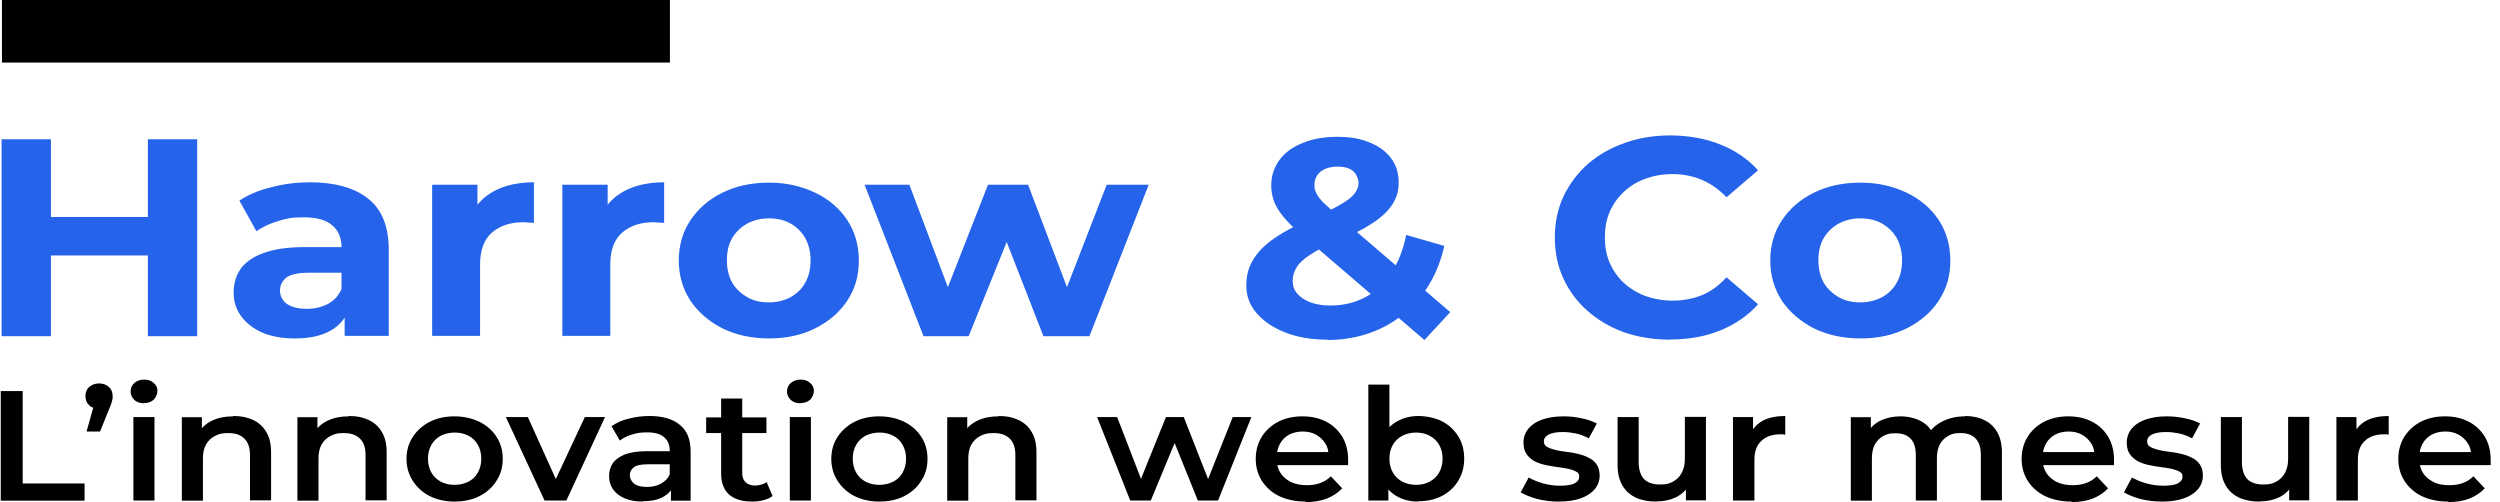
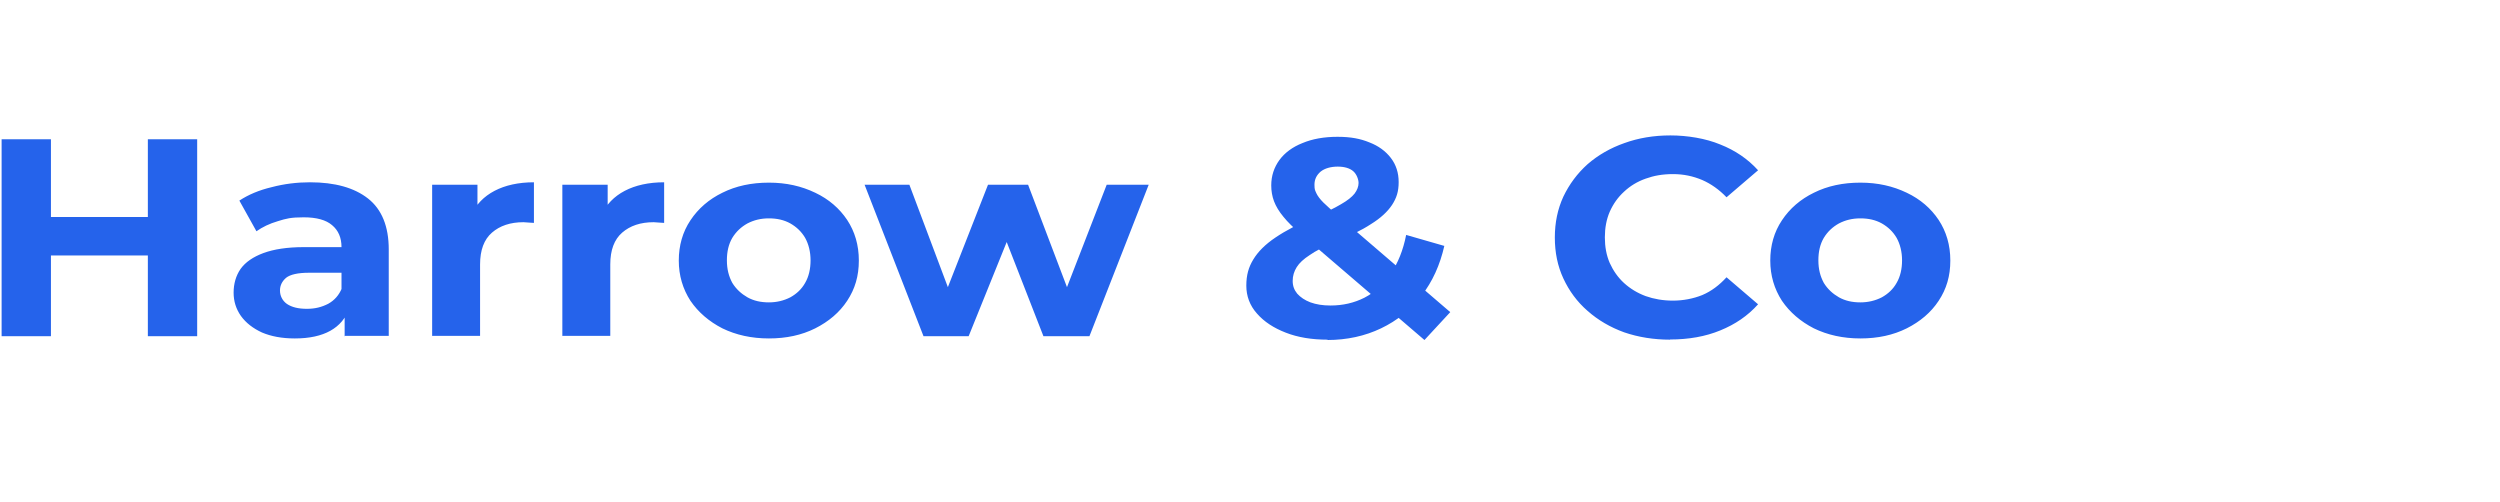
<svg xmlns="http://www.w3.org/2000/svg" width="239" height="48" viewBox="0 0 239 48" fill="none">
  <g clip-path="url(#clip0_50_1739)">
-     <path d="M64.042 0H0.187V5.981H64.042V0Z" fill="black" />
    <path d="M14.135 13.312H18.85V32.139H14.135V13.312ZM4.87 32.139H0.154V13.312H4.87V32.139ZM14.485 24.425H4.537V20.743H14.485V24.425ZM32.948 32.139V29.306L32.648 28.69V23.625C32.648 22.726 32.348 22.026 31.748 21.526C31.165 21.026 30.265 20.776 29.032 20.776C27.799 20.776 27.366 20.893 26.566 21.143C25.766 21.376 25.083 21.709 24.516 22.109L22.883 19.177C23.75 18.61 24.766 18.177 25.966 17.894C27.166 17.577 28.399 17.427 29.632 17.427C32.015 17.427 33.864 17.944 35.181 18.977C36.497 20.01 37.164 21.642 37.164 23.842V32.106H32.914V32.139H32.948ZM28.182 32.355C26.949 32.355 25.916 32.156 25.049 31.789C24.183 31.389 23.516 30.873 23.033 30.206C22.566 29.54 22.333 28.807 22.333 27.974C22.333 27.141 22.55 26.358 23 25.708C23.466 25.058 24.199 24.558 25.183 24.192C26.182 23.825 27.465 23.625 29.049 23.625H33.214V26.074H29.548C28.482 26.074 27.749 26.241 27.349 26.558C26.965 26.891 26.766 27.291 26.766 27.774C26.766 28.257 26.982 28.74 27.432 29.057C27.899 29.373 28.532 29.523 29.332 29.523C30.132 29.523 30.765 29.357 31.381 29.04C31.981 28.707 32.414 28.207 32.681 27.557L33.381 29.49C33.048 30.423 32.448 31.139 31.581 31.622C30.715 32.106 29.582 32.355 28.199 32.355H28.182ZM41.313 32.139V17.661H45.645V21.742L45.045 20.56C45.512 19.543 46.262 18.777 47.278 18.244C48.295 17.711 49.561 17.427 51.044 17.427V21.309C50.844 21.309 50.678 21.276 50.528 21.276C50.378 21.276 50.194 21.243 50.044 21.243C48.795 21.243 47.795 21.576 47.028 22.242C46.279 22.892 45.895 23.908 45.895 25.275V32.106H41.329L41.313 32.139ZM53.76 32.139V17.661H58.093V21.742L57.493 20.56C57.96 19.543 58.709 18.777 59.726 18.244C60.742 17.711 62.009 17.427 63.492 17.427V21.309C63.292 21.309 63.125 21.276 62.975 21.276C62.825 21.276 62.642 21.243 62.492 21.243C61.242 21.243 60.242 21.576 59.476 22.242C58.726 22.892 58.343 23.908 58.343 25.275V32.106H53.777L53.76 32.139ZM73.507 32.355C71.84 32.355 70.357 32.022 69.057 31.389C67.791 30.739 66.758 29.856 66.008 28.757C65.275 27.624 64.892 26.341 64.892 24.908C64.892 23.475 65.258 22.176 66.008 21.059C66.758 19.927 67.791 19.043 69.057 18.427C70.357 17.777 71.84 17.461 73.507 17.461C75.173 17.461 76.623 17.794 77.939 18.427C79.239 19.043 80.255 19.927 80.989 21.026C81.722 22.142 82.105 23.425 82.105 24.908C82.105 26.391 81.738 27.624 80.989 28.757C80.255 29.873 79.222 30.739 77.939 31.389C76.639 32.039 75.173 32.355 73.507 32.355ZM73.507 28.907C74.256 28.907 74.94 28.74 75.556 28.424C76.156 28.09 76.639 27.64 76.973 27.041C77.323 26.441 77.489 25.708 77.489 24.891C77.489 24.075 77.306 23.342 76.973 22.742C76.623 22.142 76.139 21.692 75.556 21.359C74.956 21.026 74.29 20.876 73.507 20.876C72.723 20.876 72.073 21.043 71.457 21.359C70.857 21.692 70.374 22.142 70.007 22.742C69.657 23.342 69.491 24.042 69.491 24.891C69.491 25.741 69.674 26.424 70.007 27.041C70.374 27.64 70.874 28.09 71.457 28.424C72.057 28.757 72.723 28.907 73.507 28.907ZM88.287 32.139L82.655 17.661H86.937L91.62 30.123H89.57L94.453 17.661H98.285L103.018 30.123H100.968L105.8 17.661H109.816L104.151 32.139H99.751L95.586 21.459H96.919L92.603 32.139H88.237H88.287ZM126.913 32.472C125.413 32.472 124.08 32.255 122.93 31.806C121.764 31.356 120.847 30.756 120.164 29.973C119.481 29.207 119.148 28.307 119.148 27.307C119.148 26.308 119.364 25.541 119.814 24.808C120.264 24.058 120.964 23.359 121.931 22.709C122.914 22.042 124.13 21.409 125.63 20.776C126.713 20.31 127.563 19.91 128.196 19.527C128.813 19.177 129.246 18.827 129.496 18.51C129.746 18.177 129.879 17.827 129.879 17.494C129.879 17.161 129.696 16.644 129.362 16.361C129.029 16.078 128.529 15.928 127.879 15.928C127.23 15.928 126.63 16.095 126.246 16.411C125.863 16.744 125.663 17.144 125.663 17.661C125.663 18.177 125.73 18.194 125.846 18.477C125.963 18.727 126.18 19.027 126.513 19.36C126.846 19.693 127.313 20.093 127.913 20.626L138.644 29.84L136.178 32.505L124.33 22.342C123.647 21.759 123.097 21.226 122.697 20.726C122.281 20.226 121.981 19.727 121.797 19.243C121.614 18.76 121.531 18.244 121.531 17.727C121.531 16.811 121.797 16.011 122.314 15.295C122.83 14.595 123.58 14.045 124.513 13.679C125.463 13.279 126.58 13.079 127.863 13.079C129.146 13.079 130.062 13.262 130.912 13.612C131.779 13.945 132.462 14.445 132.962 15.095C133.462 15.745 133.712 16.511 133.712 17.411C133.712 18.31 133.512 18.927 133.078 19.593C132.645 20.243 131.979 20.86 131.062 21.426C130.179 22.009 128.996 22.576 127.546 23.175C126.546 23.592 125.763 23.992 125.197 24.392C124.63 24.758 124.213 25.141 123.964 25.541C123.714 25.941 123.58 26.374 123.58 26.857C123.58 27.341 123.73 27.724 124.014 28.074C124.33 28.424 124.747 28.707 125.28 28.907C125.83 29.107 126.463 29.207 127.196 29.207C128.379 29.207 129.462 28.957 130.446 28.457C131.445 27.94 132.262 27.174 132.945 26.174C133.645 25.158 134.145 23.908 134.428 22.459L138.077 23.509C137.661 25.341 136.944 26.924 135.895 28.274C134.845 29.623 133.562 30.656 132.029 31.389C130.496 32.122 128.779 32.505 126.88 32.505H126.913V32.472ZM159.673 32.472C158.107 32.472 156.641 32.239 155.274 31.772C153.941 31.289 152.775 30.606 151.775 29.723C150.775 28.857 150.008 27.807 149.459 26.624C148.909 25.441 148.642 24.142 148.642 22.709C148.642 21.276 148.909 19.993 149.459 18.794C150.025 17.611 150.792 16.578 151.775 15.695C152.775 14.828 153.958 14.145 155.291 13.679C156.624 13.195 158.09 12.946 159.69 12.946C161.29 12.946 163.056 13.229 164.456 13.812C165.889 14.378 167.089 15.195 168.072 16.278L165.056 18.86C164.356 18.127 163.573 17.577 162.739 17.211C161.873 16.844 160.956 16.644 159.94 16.644C158.923 16.644 158.124 16.794 157.324 17.078C156.524 17.361 155.841 17.777 155.257 18.327C154.674 18.86 154.224 19.493 153.891 20.243C153.574 20.976 153.424 21.793 153.424 22.692C153.424 23.592 153.574 24.408 153.891 25.141C154.224 25.874 154.674 26.524 155.257 27.057C155.841 27.59 156.524 28.007 157.324 28.307C158.124 28.59 158.99 28.74 159.94 28.74C160.89 28.74 161.873 28.557 162.739 28.207C163.606 27.84 164.372 27.257 165.056 26.508L168.072 29.09C167.089 30.19 165.889 31.006 164.456 31.589C163.039 32.172 161.44 32.455 159.657 32.455V32.489L159.673 32.472ZM177.853 32.355C176.187 32.355 174.704 32.022 173.404 31.389C172.138 30.739 171.104 29.856 170.355 28.757C169.621 27.624 169.238 26.341 169.238 24.908C169.238 23.475 169.605 22.176 170.355 21.059C171.104 19.927 172.138 19.043 173.404 18.427C174.704 17.777 176.187 17.461 177.853 17.461C179.519 17.461 180.969 17.794 182.286 18.427C183.585 19.043 184.602 19.927 185.335 21.026C186.068 22.142 186.451 23.425 186.451 24.908C186.451 26.391 186.085 27.624 185.335 28.757C184.602 29.873 183.569 30.739 182.286 31.389C180.986 32.039 179.519 32.355 177.853 32.355ZM177.853 28.907C178.603 28.907 179.286 28.74 179.903 28.424C180.503 28.09 180.986 27.64 181.319 27.041C181.669 26.441 181.836 25.708 181.836 24.891C181.836 24.075 181.652 23.342 181.319 22.742C180.969 22.142 180.486 21.692 179.903 21.359C179.303 21.026 178.636 20.876 177.853 20.876C177.07 20.876 176.42 21.043 175.804 21.359C175.204 21.692 174.72 22.142 174.354 22.742C174.004 23.342 173.837 24.042 173.837 24.891C173.837 25.741 174.021 26.424 174.354 27.041C174.72 27.64 175.22 28.09 175.804 28.424C176.403 28.757 177.07 28.907 177.853 28.907Z" fill="#2563EB" />
-     <path d="M0.071 47.85V37.387H2.17V46.217H8.086V47.867H0.054L0.071 47.85ZM8.269 41.269L9.202 37.953L9.486 39.086C9.119 39.086 8.786 38.986 8.536 38.753C8.286 38.52 8.169 38.237 8.169 37.87C8.169 37.504 8.286 37.204 8.536 36.987C8.786 36.771 9.119 36.654 9.469 36.654C9.819 36.654 10.169 36.771 10.402 36.987C10.652 37.204 10.769 37.504 10.769 37.87C10.769 38.237 10.769 38.087 10.735 38.203C10.735 38.303 10.685 38.437 10.635 38.587C10.585 38.72 10.519 38.92 10.419 39.136L9.569 41.252H8.269V41.269ZM12.752 47.85V39.87H14.768V47.85H12.752ZM13.768 38.553C13.402 38.553 13.068 38.453 12.835 38.22C12.602 38.004 12.485 37.737 12.485 37.42C12.485 37.104 12.602 36.837 12.835 36.621C13.085 36.404 13.402 36.287 13.768 36.287C14.135 36.287 14.451 36.387 14.685 36.604C14.934 36.804 15.051 37.071 15.051 37.354C15.051 37.637 14.934 37.953 14.701 38.203C14.468 38.42 14.151 38.537 13.768 38.537V38.553ZM22.333 39.77C23.033 39.77 23.633 39.886 24.166 40.136C24.716 40.386 25.149 40.769 25.449 41.286C25.766 41.785 25.916 42.452 25.916 43.252V47.833H23.899V43.502C23.899 42.785 23.716 42.269 23.35 41.919C23 41.569 22.483 41.402 21.833 41.402C21.183 41.402 20.95 41.486 20.567 41.669C20.2 41.852 19.917 42.119 19.7 42.485C19.5 42.835 19.4 43.285 19.4 43.818V47.867H17.384V39.886H19.3V42.035L18.967 41.386C19.267 40.886 19.7 40.486 20.267 40.219C20.85 39.936 21.517 39.803 22.267 39.803L22.333 39.77ZM33.381 39.77C34.081 39.77 34.681 39.886 35.214 40.136C35.764 40.386 36.197 40.769 36.497 41.286C36.814 41.785 36.964 42.452 36.964 43.252V47.833H34.947V43.502C34.947 42.785 34.764 42.269 34.398 41.919C34.047 41.569 33.531 41.402 32.881 41.402C32.231 41.402 31.998 41.486 31.615 41.669C31.248 41.852 30.965 42.119 30.748 42.485C30.548 42.835 30.448 43.285 30.448 43.818V47.867H28.432V39.886H30.348V42.035L30.015 41.386C30.315 40.886 30.748 40.486 31.315 40.219C31.898 39.936 32.565 39.803 33.314 39.803L33.381 39.77ZM43.446 47.95C42.562 47.95 41.779 47.767 41.096 47.434C40.396 47.084 39.863 46.584 39.463 45.967C39.063 45.351 38.863 44.651 38.863 43.868C38.863 43.085 39.063 42.369 39.463 41.769C39.863 41.152 40.413 40.669 41.096 40.319C41.796 39.969 42.579 39.803 43.446 39.803C44.312 39.803 45.129 39.986 45.829 40.319C46.529 40.669 47.078 41.152 47.462 41.752C47.861 42.352 48.062 43.068 48.062 43.868C48.062 44.668 47.861 45.368 47.462 45.967C47.078 46.584 46.529 47.084 45.829 47.434C45.129 47.783 44.346 47.95 43.446 47.95ZM43.446 46.351C43.929 46.351 44.379 46.251 44.779 46.051C45.162 45.851 45.479 45.568 45.679 45.184C45.895 44.801 46.012 44.351 46.012 43.852C46.012 43.352 45.895 42.885 45.679 42.519C45.462 42.135 45.162 41.852 44.779 41.652C44.395 41.452 43.946 41.352 43.479 41.352C43.013 41.352 42.546 41.452 42.146 41.652C41.779 41.852 41.463 42.135 41.246 42.519C41.029 42.885 40.913 43.335 40.913 43.852C40.913 44.368 41.029 44.801 41.246 45.184C41.463 45.568 41.779 45.851 42.146 46.051C42.529 46.251 42.979 46.351 43.446 46.351ZM52.061 47.85L48.361 39.87H50.461L53.644 46.917H52.611L55.91 39.87H57.843L54.144 47.85H52.061ZM64.142 47.85V46.234L64.025 45.901V43.068C64.025 42.519 63.842 42.085 63.492 41.802C63.142 41.486 62.609 41.336 61.876 41.336C61.142 41.336 60.909 41.402 60.442 41.536C59.976 41.669 59.576 41.869 59.259 42.119L58.459 40.752C58.926 40.419 59.459 40.169 60.109 40.02C60.759 39.853 61.426 39.77 62.109 39.77C63.358 39.77 64.325 40.053 64.992 40.619C65.691 41.169 66.025 42.019 66.025 43.185V47.867H64.108H64.142V47.85ZM61.442 47.95C60.792 47.95 60.226 47.85 59.743 47.65C59.259 47.45 58.876 47.167 58.609 46.784C58.359 46.417 58.226 46.001 58.226 45.534C58.226 45.068 58.343 44.668 58.559 44.318C58.793 43.968 59.176 43.685 59.709 43.452C60.242 43.252 60.942 43.135 61.809 43.135H64.308V44.385H61.959C61.259 44.385 60.809 44.485 60.559 44.701C60.326 44.901 60.209 45.151 60.209 45.434C60.209 45.718 60.359 46.034 60.642 46.251C60.926 46.467 61.342 46.55 61.859 46.55C62.375 46.55 62.792 46.451 63.192 46.234C63.592 46.017 63.875 45.718 64.058 45.301L64.392 46.434C64.192 46.9 63.842 47.267 63.342 47.533C62.842 47.8 62.209 47.917 61.442 47.917V47.95ZM71.907 47.95C70.957 47.95 70.224 47.733 69.707 47.284C69.191 46.817 68.941 46.151 68.941 45.268V38.103H70.957V45.218C70.957 45.601 71.057 45.884 71.274 46.101C71.49 46.301 71.79 46.417 72.157 46.417C72.523 46.417 72.99 46.317 73.29 46.084L73.856 47.417C73.623 47.6 73.323 47.733 72.99 47.817C72.657 47.9 72.29 47.95 71.924 47.95H71.907ZM67.508 41.402V39.903H73.273V41.402H67.508ZM75.506 47.85V39.87H77.522V47.85H75.506ZM76.523 38.553C76.156 38.553 75.823 38.453 75.59 38.22C75.356 38.004 75.24 37.737 75.24 37.42C75.24 37.104 75.356 36.837 75.59 36.621C75.84 36.404 76.156 36.287 76.523 36.287C76.889 36.287 77.206 36.387 77.439 36.604C77.689 36.804 77.806 37.071 77.806 37.354C77.806 37.637 77.689 37.953 77.456 38.203C77.222 38.42 76.906 38.537 76.523 38.537V38.553ZM84.055 47.95C83.171 47.95 82.388 47.767 81.705 47.434C81.005 47.084 80.472 46.584 80.072 45.967C79.672 45.351 79.472 44.651 79.472 43.868C79.472 43.085 79.672 42.369 80.072 41.769C80.472 41.152 81.022 40.669 81.705 40.319C82.405 39.969 83.188 39.803 84.055 39.803C84.921 39.803 85.738 39.986 86.437 40.319C87.137 40.669 87.687 41.152 88.07 41.752C88.47 42.352 88.67 43.068 88.67 43.868C88.67 44.668 88.47 45.368 88.07 45.967C87.687 46.584 87.137 47.084 86.437 47.434C85.738 47.783 84.954 47.95 84.055 47.95ZM84.055 46.351C84.538 46.351 84.988 46.251 85.388 46.051C85.771 45.851 86.088 45.568 86.287 45.184C86.504 44.801 86.621 44.351 86.621 43.852C86.621 43.352 86.504 42.885 86.287 42.519C86.071 42.135 85.771 41.852 85.388 41.652C85.004 41.452 84.554 41.352 84.088 41.352C83.621 41.352 83.155 41.452 82.755 41.652C82.388 41.852 82.072 42.135 81.855 42.519C81.638 42.885 81.522 43.335 81.522 43.852C81.522 44.368 81.638 44.801 81.855 45.184C82.072 45.568 82.388 45.851 82.755 46.051C83.138 46.251 83.588 46.351 84.055 46.351ZM95.502 39.77C96.202 39.77 96.802 39.886 97.335 40.136C97.885 40.386 98.319 40.769 98.618 41.286C98.935 41.785 99.085 42.452 99.085 43.252V47.833H97.069V43.502C97.069 42.785 96.885 42.269 96.519 41.919C96.169 41.569 95.652 41.402 95.002 41.402C94.353 41.402 94.119 41.486 93.736 41.669C93.369 41.852 93.086 42.119 92.87 42.485C92.669 42.835 92.57 43.285 92.57 43.818V47.867H90.553V39.886H92.47V42.035L92.136 41.386C92.436 40.886 92.87 40.486 93.436 40.219C94.019 39.936 94.686 39.803 95.436 39.803L95.502 39.77ZM108.05 47.85L104.884 39.87H106.8L109.516 46.917H108.616L111.466 39.87H113.166L115.932 46.917H115.049L117.848 39.87H119.631L116.448 47.85H114.515L111.999 41.619H112.599L110.016 47.85H108.05ZM124.813 47.95C123.847 47.95 123.014 47.767 122.297 47.434C121.581 47.084 121.031 46.584 120.631 45.967C120.248 45.351 120.048 44.651 120.048 43.868C120.048 43.085 120.248 42.369 120.614 41.769C120.997 41.152 121.531 40.669 122.197 40.319C122.88 39.969 123.647 39.803 124.513 39.803C125.38 39.803 126.096 39.969 126.763 40.303C127.413 40.636 127.929 41.119 128.313 41.736C128.679 42.352 128.879 43.085 128.879 43.918C128.879 44.751 128.879 44.085 128.879 44.185V44.468H121.681V43.218H127.813L127.013 43.602C127.013 43.135 126.93 42.735 126.696 42.385C126.48 42.035 126.18 41.769 125.813 41.552C125.447 41.352 125.013 41.252 124.547 41.252C124.08 41.252 123.614 41.352 123.247 41.552C122.88 41.752 122.597 42.019 122.38 42.402C122.181 42.752 122.064 43.152 122.064 43.651V43.951C122.064 44.418 122.181 44.851 122.414 45.218C122.647 45.584 122.997 45.867 123.414 46.084C123.847 46.284 124.347 46.384 124.897 46.384C125.447 46.384 125.813 46.317 126.196 46.184C126.58 46.051 126.93 45.834 127.23 45.534L128.313 46.684C127.929 47.1 127.446 47.417 126.846 47.667C126.263 47.883 125.597 48 124.847 48L124.813 47.95ZM135.595 47.95C134.861 47.95 134.195 47.8 133.645 47.5C133.062 47.2 132.629 46.767 132.279 46.151C131.945 45.551 131.795 44.768 131.795 43.852C131.795 42.935 131.962 42.152 132.295 41.552C132.629 40.953 133.095 40.519 133.678 40.219C134.262 39.919 134.911 39.77 135.595 39.77C136.278 39.77 137.194 39.936 137.844 40.269C138.494 40.603 139.011 41.086 139.394 41.685C139.777 42.285 139.977 43.018 139.977 43.835C139.977 44.651 139.777 45.368 139.394 45.984C139.027 46.584 138.511 47.067 137.844 47.417C137.194 47.75 136.444 47.917 135.595 47.917V47.95ZM130.812 47.85V36.771H132.828V41.736L132.662 43.852L132.728 45.967V47.85H130.812ZM135.378 46.351C135.861 46.351 136.294 46.251 136.661 46.051C137.044 45.851 137.361 45.568 137.578 45.184C137.794 44.801 137.911 44.351 137.911 43.852C137.911 43.352 137.794 42.885 137.578 42.519C137.361 42.135 137.044 41.852 136.661 41.652C136.294 41.452 135.845 41.352 135.378 41.352C134.911 41.352 134.461 41.452 134.078 41.652C133.695 41.852 133.378 42.135 133.162 42.519C132.945 42.885 132.828 43.335 132.828 43.852C132.828 44.368 132.945 44.801 133.162 45.184C133.378 45.568 133.695 45.851 134.078 46.051C134.461 46.251 134.911 46.351 135.378 46.351ZM149.025 47.95C148.292 47.95 147.609 47.867 146.942 47.7C146.293 47.517 145.759 47.3 145.376 47.067L146.143 45.651C146.526 45.867 146.992 46.067 147.542 46.217C148.076 46.367 148.625 46.434 149.159 46.434C149.692 46.434 150.258 46.367 150.542 46.201C150.842 46.034 150.975 45.834 150.975 45.568C150.975 45.301 150.875 45.184 150.675 45.084C150.475 44.968 150.225 44.884 149.925 44.818C149.625 44.751 149.259 44.701 148.875 44.651C148.509 44.601 148.126 44.535 147.726 44.451C147.359 44.368 146.992 44.251 146.692 44.085C146.393 43.918 146.126 43.685 145.943 43.418C145.743 43.135 145.643 42.769 145.643 42.302C145.643 41.836 145.809 41.352 146.109 40.986C146.426 40.603 146.859 40.319 147.409 40.119C147.992 39.919 148.659 39.803 149.425 39.803C150.192 39.803 150.592 39.87 151.192 39.986C151.791 40.103 152.275 40.286 152.658 40.486L151.891 41.902C151.475 41.685 151.058 41.519 150.642 41.436C150.225 41.352 149.825 41.302 149.409 41.302C148.809 41.302 148.342 41.386 148.026 41.552C147.726 41.719 147.592 41.935 147.592 42.185C147.592 42.435 147.692 42.602 147.892 42.718C148.092 42.835 148.342 42.918 148.642 43.002C148.942 43.085 149.292 43.135 149.675 43.185C150.058 43.235 150.442 43.285 150.825 43.385C151.192 43.468 151.558 43.585 151.858 43.752C152.191 43.901 152.441 44.118 152.625 44.385C152.825 44.668 152.925 45.018 152.925 45.484C152.925 45.951 152.758 46.417 152.441 46.784C152.125 47.15 151.691 47.434 151.092 47.65C150.508 47.85 149.825 47.95 149.009 47.95H149.042H149.025ZM158.34 47.95C157.607 47.95 156.957 47.833 156.407 47.584C155.841 47.317 155.407 46.934 155.108 46.417C154.791 45.884 154.641 45.234 154.641 44.435V39.87H156.657V44.185C156.657 44.901 156.841 45.451 157.174 45.801C157.524 46.151 158.04 46.317 158.69 46.317C159.34 46.317 159.573 46.234 159.923 46.051C160.273 45.867 160.556 45.601 160.756 45.234C160.956 44.884 161.073 44.435 161.073 43.901V39.853H163.089V47.833H161.173V45.684L161.506 46.334C161.206 46.85 160.79 47.25 160.24 47.533C159.673 47.8 159.073 47.933 158.407 47.933L158.34 47.95ZM165.672 47.85V39.87H167.588V42.052L167.372 41.419C167.622 40.886 168.038 40.469 168.588 40.186C169.155 39.903 169.855 39.77 170.671 39.77V41.552C170.588 41.552 170.505 41.519 170.438 41.519H170.221C169.455 41.519 168.838 41.719 168.405 42.135C167.938 42.552 167.722 43.152 167.722 43.968V47.85H165.672ZM187.835 39.77C188.534 39.77 189.134 39.886 189.651 40.136C190.184 40.386 190.617 40.769 190.917 41.286C191.217 41.785 191.384 42.452 191.384 43.252V47.833H189.368V43.502C189.368 42.785 189.201 42.269 188.868 41.919C188.534 41.569 188.051 41.402 187.435 41.402C186.818 41.402 186.601 41.486 186.252 41.669C185.918 41.852 185.652 42.119 185.452 42.469C185.268 42.819 185.168 43.268 185.168 43.801V47.85H183.152V43.518C183.152 42.802 182.985 42.285 182.652 41.935C182.319 41.586 181.836 41.419 181.219 41.419C180.603 41.419 180.386 41.502 180.036 41.685C179.703 41.869 179.436 42.135 179.236 42.485C179.053 42.835 178.953 43.285 178.953 43.818V47.867H176.937V39.886H178.853V42.002L178.52 41.386C178.82 40.869 179.236 40.469 179.786 40.203C180.353 39.936 180.986 39.803 181.702 39.803C182.419 39.803 183.219 39.986 183.802 40.353C184.402 40.719 184.802 41.286 185.002 42.019L184.202 41.769C184.485 41.169 184.935 40.686 185.602 40.336C186.251 39.986 187.001 39.803 187.851 39.803V39.77H187.835ZM198.033 47.95C197.066 47.95 196.233 47.767 195.516 47.434C194.8 47.084 194.25 46.584 193.85 45.967C193.467 45.351 193.267 44.651 193.267 43.868C193.267 43.085 193.467 42.369 193.833 41.769C194.217 41.152 194.75 40.669 195.416 40.319C196.1 39.969 196.866 39.803 197.733 39.803C198.599 39.803 199.316 39.969 199.982 40.303C200.632 40.636 201.149 41.119 201.532 41.736C201.898 42.352 202.098 43.085 202.098 43.918C202.098 44.751 202.098 44.085 202.098 44.185V44.468H194.9V43.218H201.032L200.232 43.602C200.232 43.135 200.149 42.735 199.916 42.385C199.699 42.035 199.399 41.769 199.032 41.552C198.666 41.352 198.233 41.252 197.766 41.252C197.299 41.252 196.833 41.352 196.466 41.552C196.1 41.752 195.816 42.019 195.6 42.402C195.4 42.752 195.283 43.152 195.283 43.651V43.951C195.283 44.418 195.4 44.851 195.633 45.218C195.866 45.584 196.216 45.867 196.633 46.084C197.066 46.284 197.566 46.384 198.116 46.384C198.666 46.384 199.032 46.317 199.416 46.184C199.799 46.051 200.149 45.834 200.449 45.534L201.532 46.684C201.149 47.1 200.665 47.417 200.066 47.667C199.482 47.883 198.816 48 198.066 48L198.033 47.95ZM206.698 47.95C205.964 47.95 205.281 47.867 204.615 47.7C203.965 47.517 203.432 47.3 203.048 47.067L203.815 45.651C204.198 45.867 204.665 46.067 205.215 46.217C205.748 46.367 206.298 46.434 206.831 46.434C207.364 46.434 207.931 46.367 208.214 46.201C208.514 46.034 208.647 45.834 208.647 45.568C208.647 45.301 208.547 45.184 208.347 45.084C208.147 44.968 207.897 44.884 207.597 44.818C207.297 44.751 206.931 44.701 206.548 44.651C206.181 44.601 205.798 44.535 205.398 44.451C205.031 44.368 204.665 44.251 204.365 44.085C204.065 43.918 203.798 43.685 203.615 43.418C203.415 43.135 203.315 42.769 203.315 42.302C203.315 41.836 203.482 41.352 203.781 40.986C204.098 40.603 204.531 40.319 205.081 40.119C205.664 39.919 206.331 39.803 207.097 39.803C207.864 39.803 208.264 39.87 208.864 39.986C209.464 40.103 209.947 40.286 210.33 40.486L209.564 41.902C209.147 41.685 208.731 41.519 208.314 41.436C207.897 41.352 207.497 41.302 207.081 41.302C206.481 41.302 206.014 41.386 205.698 41.552C205.398 41.719 205.264 41.935 205.264 42.185C205.264 42.435 205.364 42.602 205.564 42.718C205.764 42.835 206.014 42.918 206.314 43.002C206.614 43.085 206.964 43.135 207.347 43.185C207.731 43.235 208.114 43.285 208.497 43.385C208.864 43.468 209.23 43.585 209.53 43.752C209.864 43.901 210.114 44.118 210.297 44.385C210.497 44.668 210.597 45.018 210.597 45.484C210.597 45.951 210.43 46.417 210.114 46.784C209.797 47.15 209.364 47.434 208.764 47.65C208.181 47.85 207.497 47.95 206.681 47.95H206.714H206.698ZM216.012 47.95C215.279 47.95 214.629 47.833 214.079 47.584C213.513 47.317 213.08 46.934 212.78 46.417C212.463 45.884 212.313 45.234 212.313 44.435V39.87H214.329V44.185C214.329 44.901 214.513 45.451 214.846 45.801C215.196 46.151 215.712 46.317 216.362 46.317C217.012 46.317 217.246 46.234 217.595 46.051C217.945 45.867 218.229 45.601 218.429 45.234C218.629 44.884 218.745 44.435 218.745 43.901V39.853H220.762V47.833H218.845V45.684L219.178 46.334C218.879 46.85 218.462 47.25 217.912 47.533C217.346 47.8 216.746 47.933 216.079 47.933L216.012 47.95ZM223.361 47.85V39.87H225.277V42.052L225.061 41.419C225.311 40.886 225.727 40.469 226.277 40.186C226.844 39.903 227.544 39.77 228.36 39.77V41.552C228.277 41.552 228.193 41.519 228.127 41.519H227.91C227.144 41.519 226.527 41.719 226.094 42.135C225.627 42.552 225.411 43.152 225.411 43.968V47.85H223.361ZM234.042 47.95C233.076 47.95 232.243 47.767 231.526 47.434C230.81 47.084 230.26 46.584 229.86 45.967C229.476 45.351 229.277 44.651 229.277 43.868C229.277 43.085 229.477 42.369 229.843 41.769C230.226 41.152 230.76 40.669 231.426 40.319C232.109 39.969 232.876 39.803 233.742 39.803C234.609 39.803 235.325 39.969 235.992 40.303C236.642 40.636 237.158 41.119 237.542 41.736C237.908 42.352 238.108 43.085 238.108 43.918C238.108 44.751 238.108 44.085 238.108 44.185V44.468H230.91V43.218H237.042L236.242 43.602C236.242 43.135 236.159 42.735 235.925 42.385C235.709 42.035 235.409 41.769 235.042 41.552C234.675 41.352 234.242 41.252 233.776 41.252C233.309 41.252 232.843 41.352 232.476 41.552C232.109 41.752 231.826 42.019 231.609 42.402C231.409 42.752 231.293 43.152 231.293 43.651V43.951C231.293 44.418 231.409 44.851 231.643 45.218C231.876 45.584 232.226 45.867 232.643 46.084C233.059 46.301 233.576 46.384 234.126 46.384C234.675 46.384 235.042 46.317 235.425 46.184C235.809 46.051 236.159 45.834 236.458 45.534L237.542 46.684C237.158 47.1 236.675 47.417 236.075 47.667C235.492 47.883 234.825 48 234.076 48L234.042 47.95Z" fill="black" />
  </g>
  <defs>
    <clipPath id="clip0_50_1739">
      <rect width="238.054" height="48" fill="white" transform="translate(0.054)" />
    </clipPath>
  </defs>
</svg>